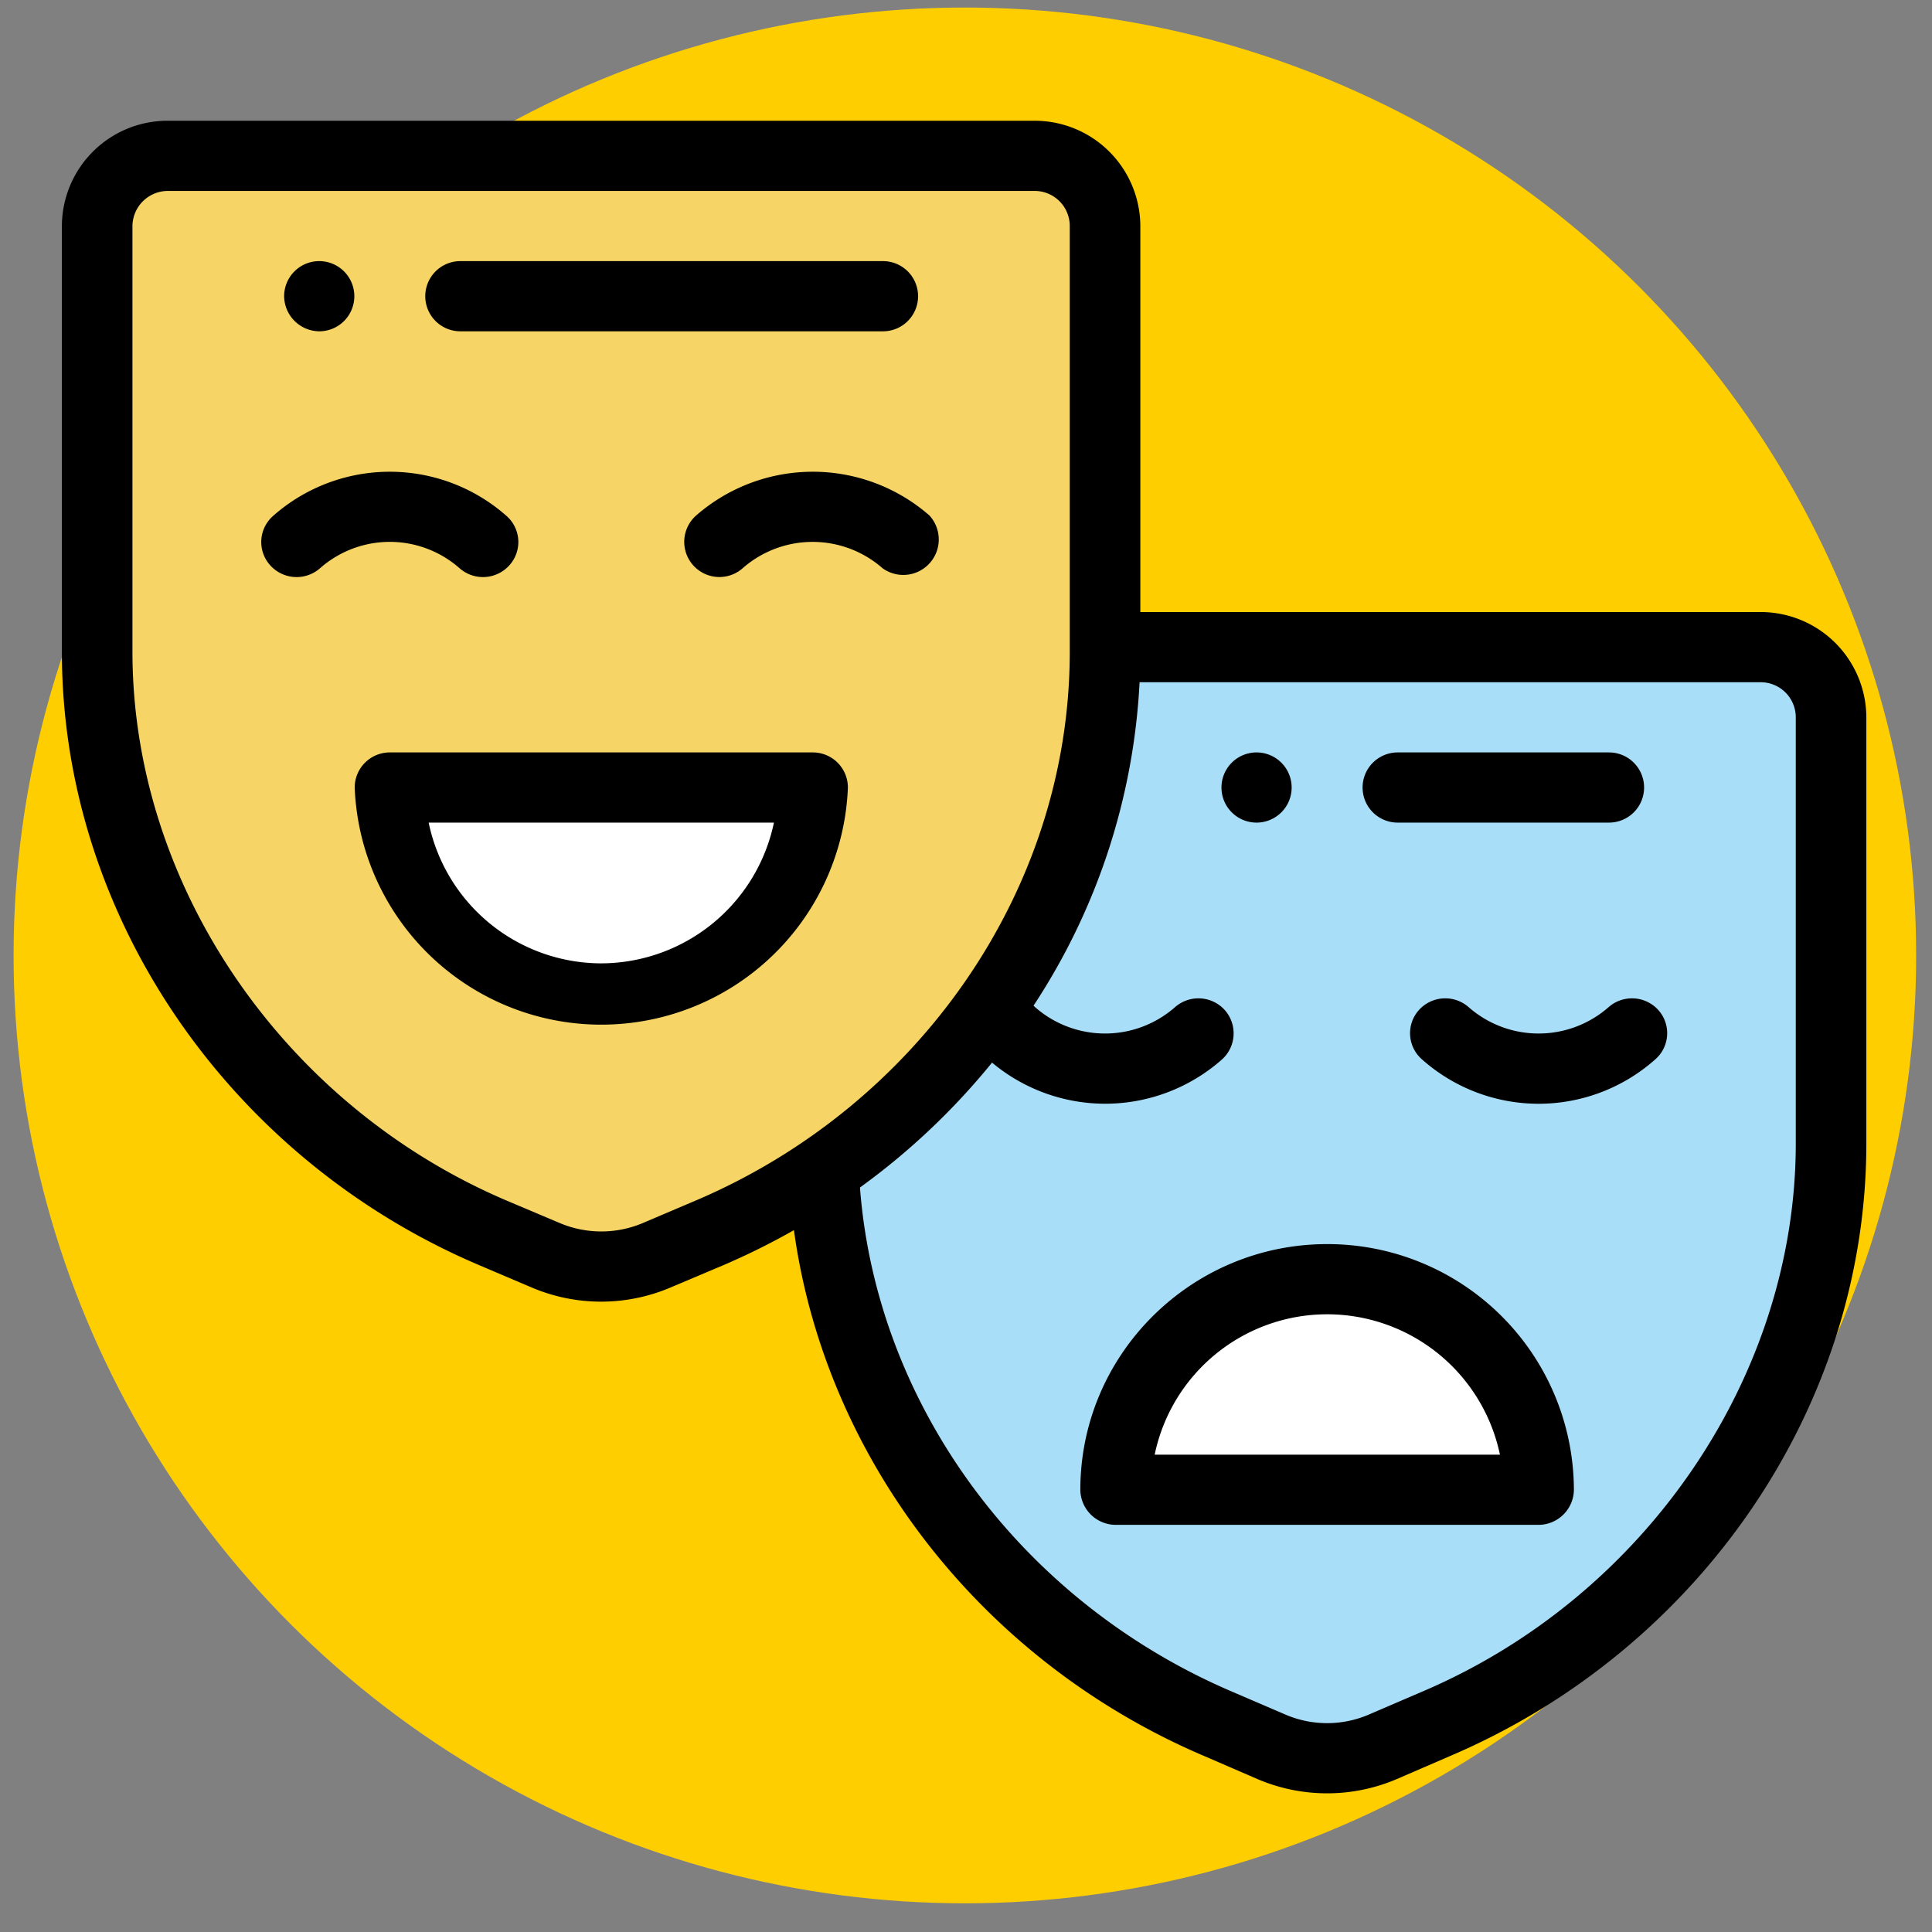
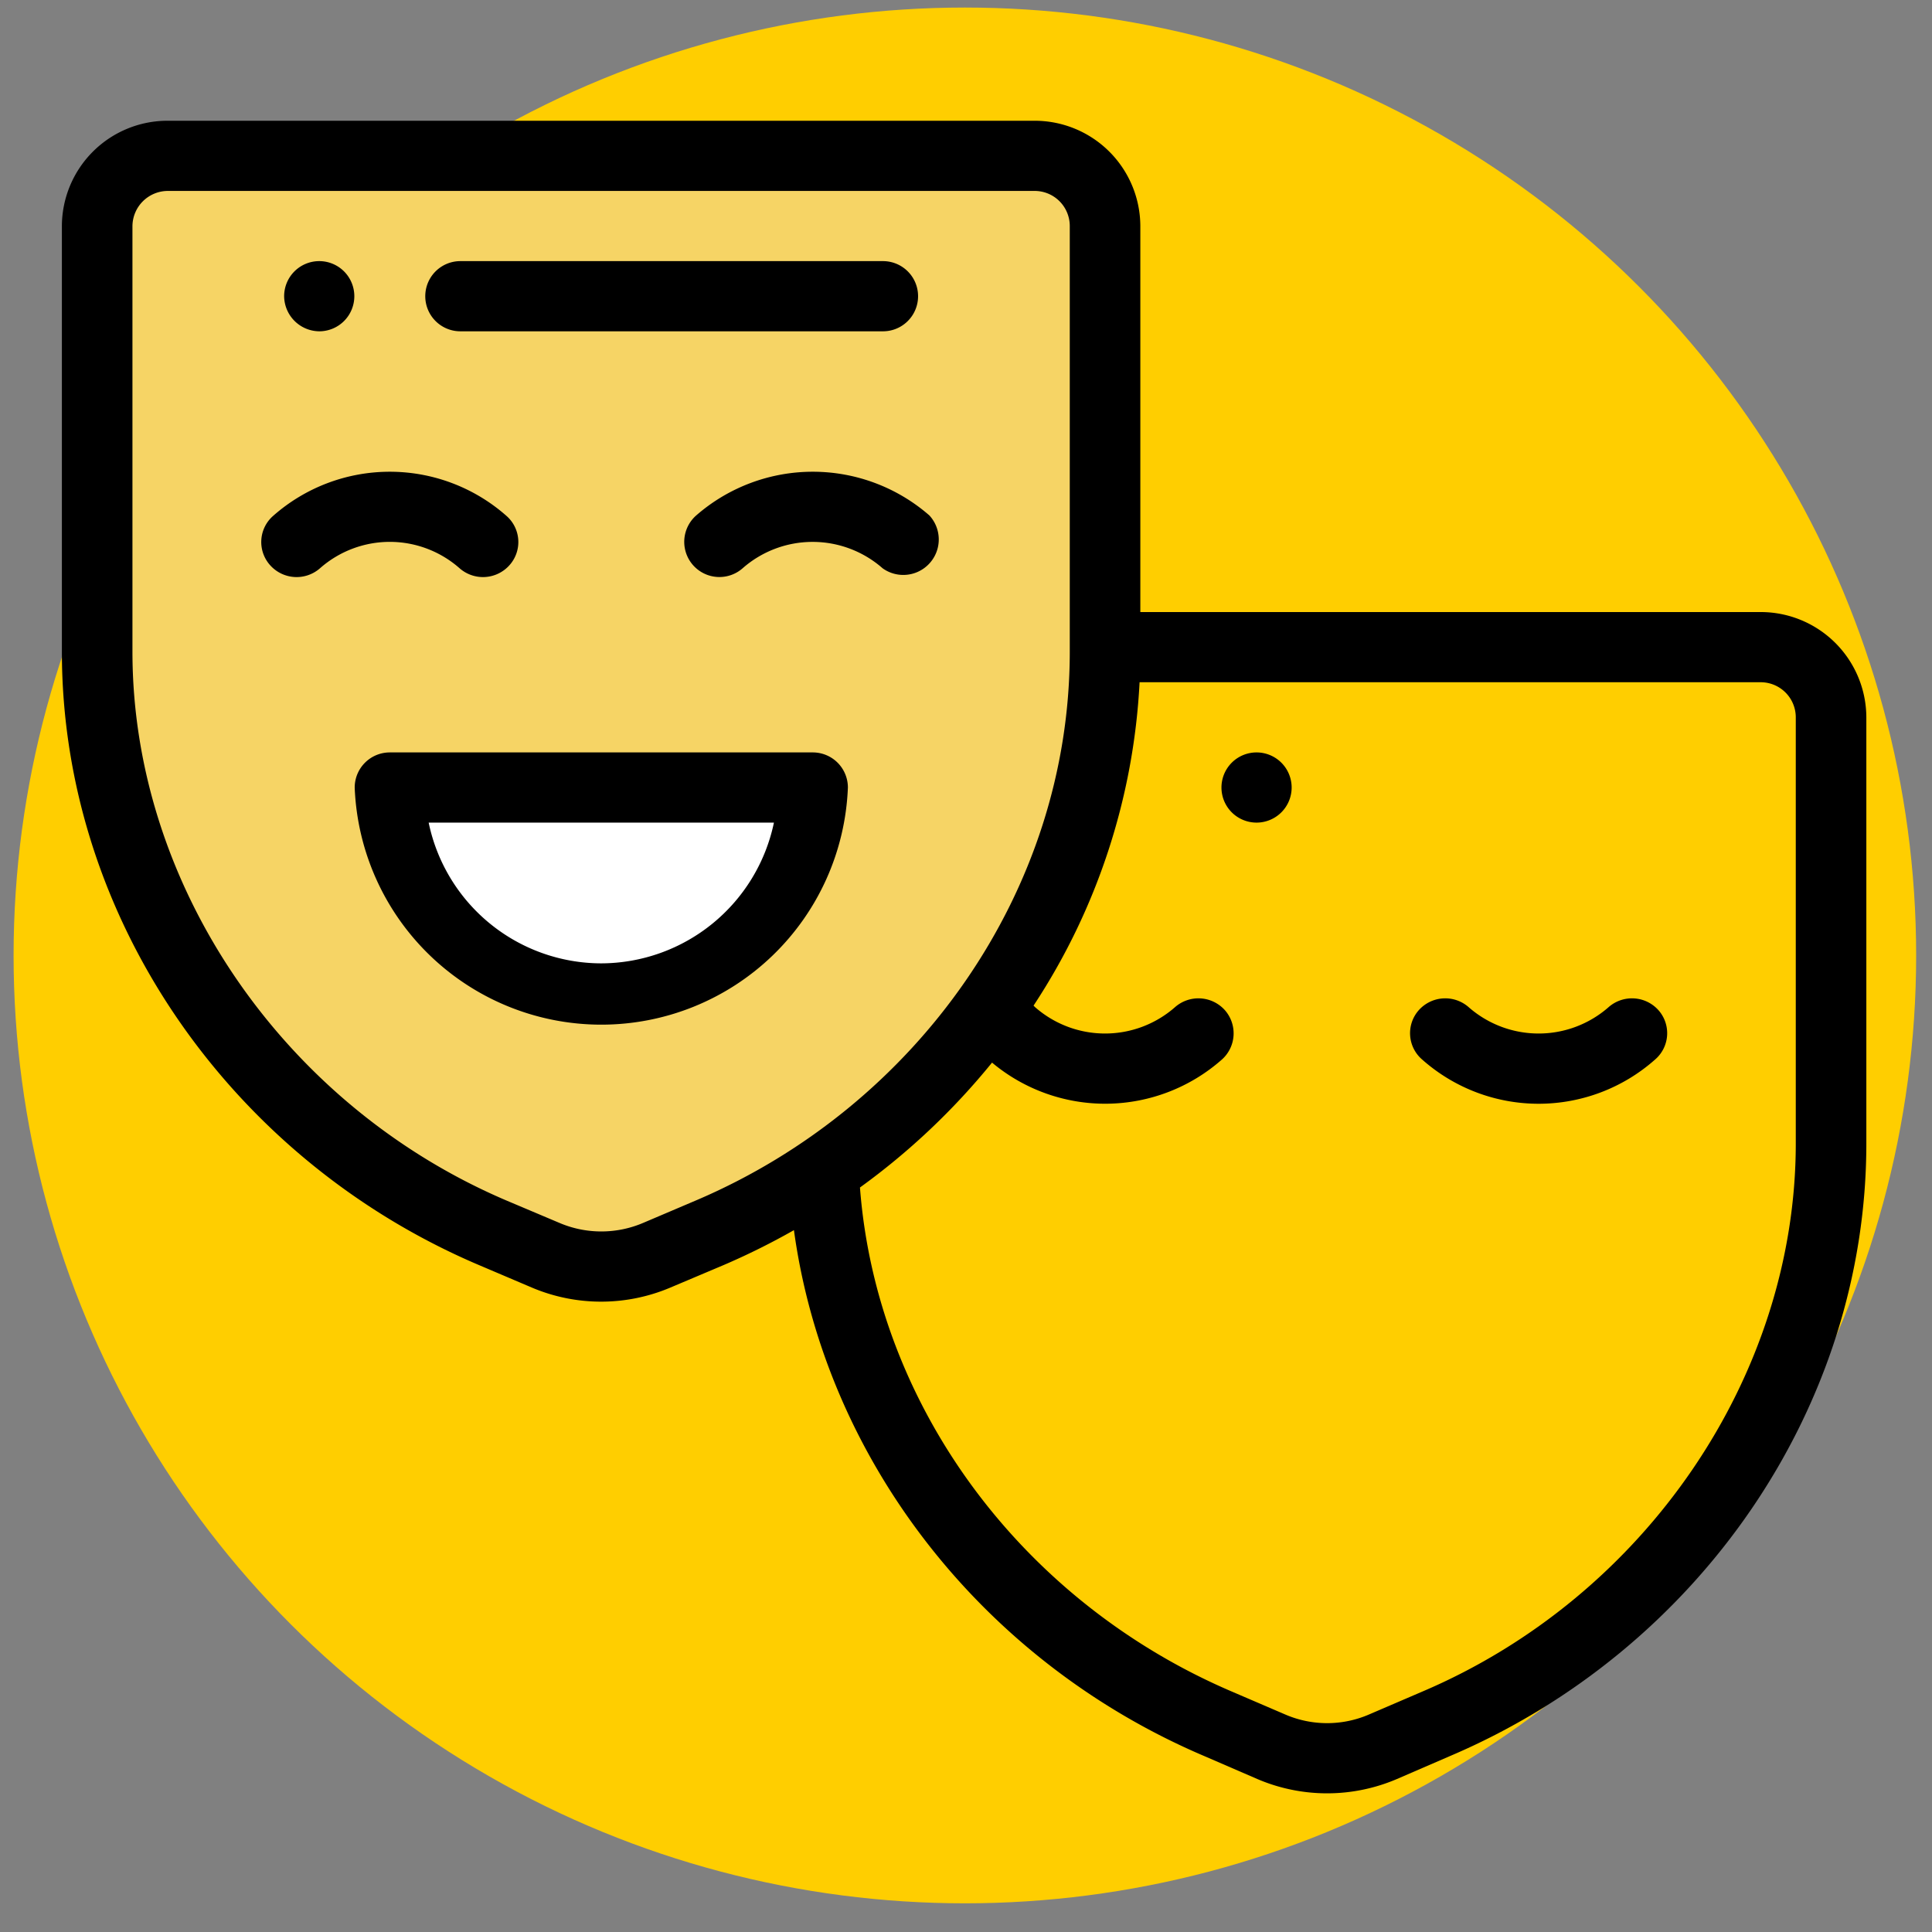
<svg xmlns="http://www.w3.org/2000/svg" id="bf6de998-06fa-444e-b815-4657269807b2" data-name="Слой 1" width="512" height="512" viewBox="0 0 512 512">
  <rect x="0" y="0" width="512" height="512" fill="#808080" stroke="none" />
  <defs>
    <clipPath id="22084768-07d8-40ce-9db5-a420b4a427d7">
      <rect x="16.4" y="31.1" width="478.6" height="445.35" style="fill:none" />
    </clipPath>
  </defs>
  <title>theater</title>
  <ellipse cx="255.7" cy="253.2" rx="252.1" ry="251.2" style="fill:#ffce00" />
-   <path d="M466.6,171.5H292.9v1.2L218.3,310.1c2.7,64.1,44.9,121.3,104.5,146.8l14.2,6a37.5,37.5,0,0,0,29.4,0l14.2-6C442.4,430.5,485.3,370,485.3,303V190.1a18.7,18.7,0,0,0-18.7-18.6Zm0,0" style="fill:#a9def8" />
-   <path d="M407.7,394.8h-112a56,56,0,0,1,112,0Zm0,0" style="fill:#fff" />
  <path d="M292.9,171.5v1.2c0,66.9-42.8,127.5-104.7,154l-14.2,6a37.5,37.5,0,0,1-29.4,0l-14.1-6c-61.8-26.4-104.7-87-104.7-154V59.9A18.6,18.6,0,0,1,44.5,41.3H274.2a18.7,18.7,0,0,1,18.7,18.6Zm0,0" style="fill:#f6d465" />
  <path d="M103.3,208.7H215.4a56.1,56.1,0,0,1-112.1,0Zm0,0" style="fill:#fff" />
  <path d="M333,218a9.3,9.3,0,1,0-9.3-9.3A9.3,9.3,0,0,0,333,218Zm0,0" />
  <g style="clip-path:url(#22084768-07d8-40ce-9db5-a420b4a427d7)">
    <path d="M84.6,87.8a9.3,9.3,0,1,0-9.3-9.3,9.4,9.4,0,0,0,9.3,9.3Zm0,0" />
    <path d="M126.8,335.2l14.1,6a47,47,0,0,0,36.8,0l14.2-6a187.3,187.3,0,0,0,18.5-9.2c8.3,60.5,49.6,114.2,108.8,139.4l14.1,6.1a47,47,0,0,0,36.8,0l14.1-6.1c65.8-28,110.4-92.2,110.4-162.4V190.1a28,28,0,0,0-28-27.9H302.2V59.9a28,28,0,0,0-28-27.9H44.5A28,28,0,0,0,16.4,59.9V172.7c0,70.4,44.7,134.5,110.4,162.5ZM475.9,190.1V303c0,61.6-39.8,120.1-99,145.3l-14.2,6.1a28,28,0,0,1-22,0l-14.2-6.1c-55.9-23.9-94.2-75.9-98.6-133.6a183.7,183.7,0,0,0,35-33.1,46.7,46.7,0,0,0,60.9-.8,9.3,9.3,0,0,0,.8-13.1,9.4,9.4,0,0,0-13.2-.8,28.1,28.1,0,0,1-37.1,0l-.4-.4A171.5,171.5,0,0,0,302,180.8H466.6a9.3,9.3,0,0,1,9.3,9.3ZM35.1,59.9a9.4,9.4,0,0,1,9.4-9.3H274.2a9.3,9.3,0,0,1,9.3,9.3V172.7c0,63.6-40.6,120.5-99,145.4l-14.1,6a28.3,28.3,0,0,1-22.1,0l-14.2-6c-59.2-25.3-99-83.7-99-145.4Zm0,0" />
  </g>
  <path d="M215.4,199.4H103.3a9.3,9.3,0,0,0-9.3,9.3,65.4,65.4,0,0,0,130.7,0,9.3,9.3,0,0,0-9.3-9.3Zm-56.1,55.9A46.8,46.8,0,0,1,113.6,218h91.5a46.9,46.9,0,0,1-45.8,37.3Zm0,0" />
  <path d="M103.3,143.6a28,28,0,0,1,18.5,7,9.4,9.4,0,0,0,13.2-.8,9.2,9.2,0,0,0-.8-13.1,46.7,46.7,0,0,0-61.8,0,9.2,9.2,0,0,0-.8,13.1,9.4,9.4,0,0,0,13.2.8,28,28,0,0,1,18.5-7Zm0,0" />
  <path d="M184.5,136.6a9.3,9.3,0,1,0,12.3,14,28.1,28.1,0,0,1,37.1,0,9.4,9.4,0,0,0,12.4-14,47,47,0,0,0-61.8,0Zm0,0" />
  <path d="M122,87.8H234a9.3,9.3,0,1,0,0-18.6H122a9.3,9.3,0,1,0,0,18.6Zm0,0" />
-   <path d="M286.3,394.8a9.4,9.4,0,0,0,9.4,9.3h112a9.4,9.4,0,0,0,9.4-9.3,65.3,65.3,0,0,0-65.4-65.1c-36,0-65.4,29.2-65.4,65.1Zm65.4-46.5a46.8,46.8,0,0,1,45.8,37.2H306a46.7,46.7,0,0,1,45.7-37.2Zm0,0" />
  <path d="M426.3,266.9a28.1,28.1,0,0,1-37.1,0,9.4,9.4,0,0,0-13.2.8,9.2,9.2,0,0,0,.9,13.1,46.5,46.5,0,0,0,61.7,0,9.2,9.2,0,0,0,.9-13.1,9.4,9.4,0,0,0-13.2-.8Zm0,0" />
-   <path d="M370.4,218h56a9.3,9.3,0,1,0,0-18.6h-56a9.3,9.3,0,1,0,0,18.6Zm0,0" />
</svg>